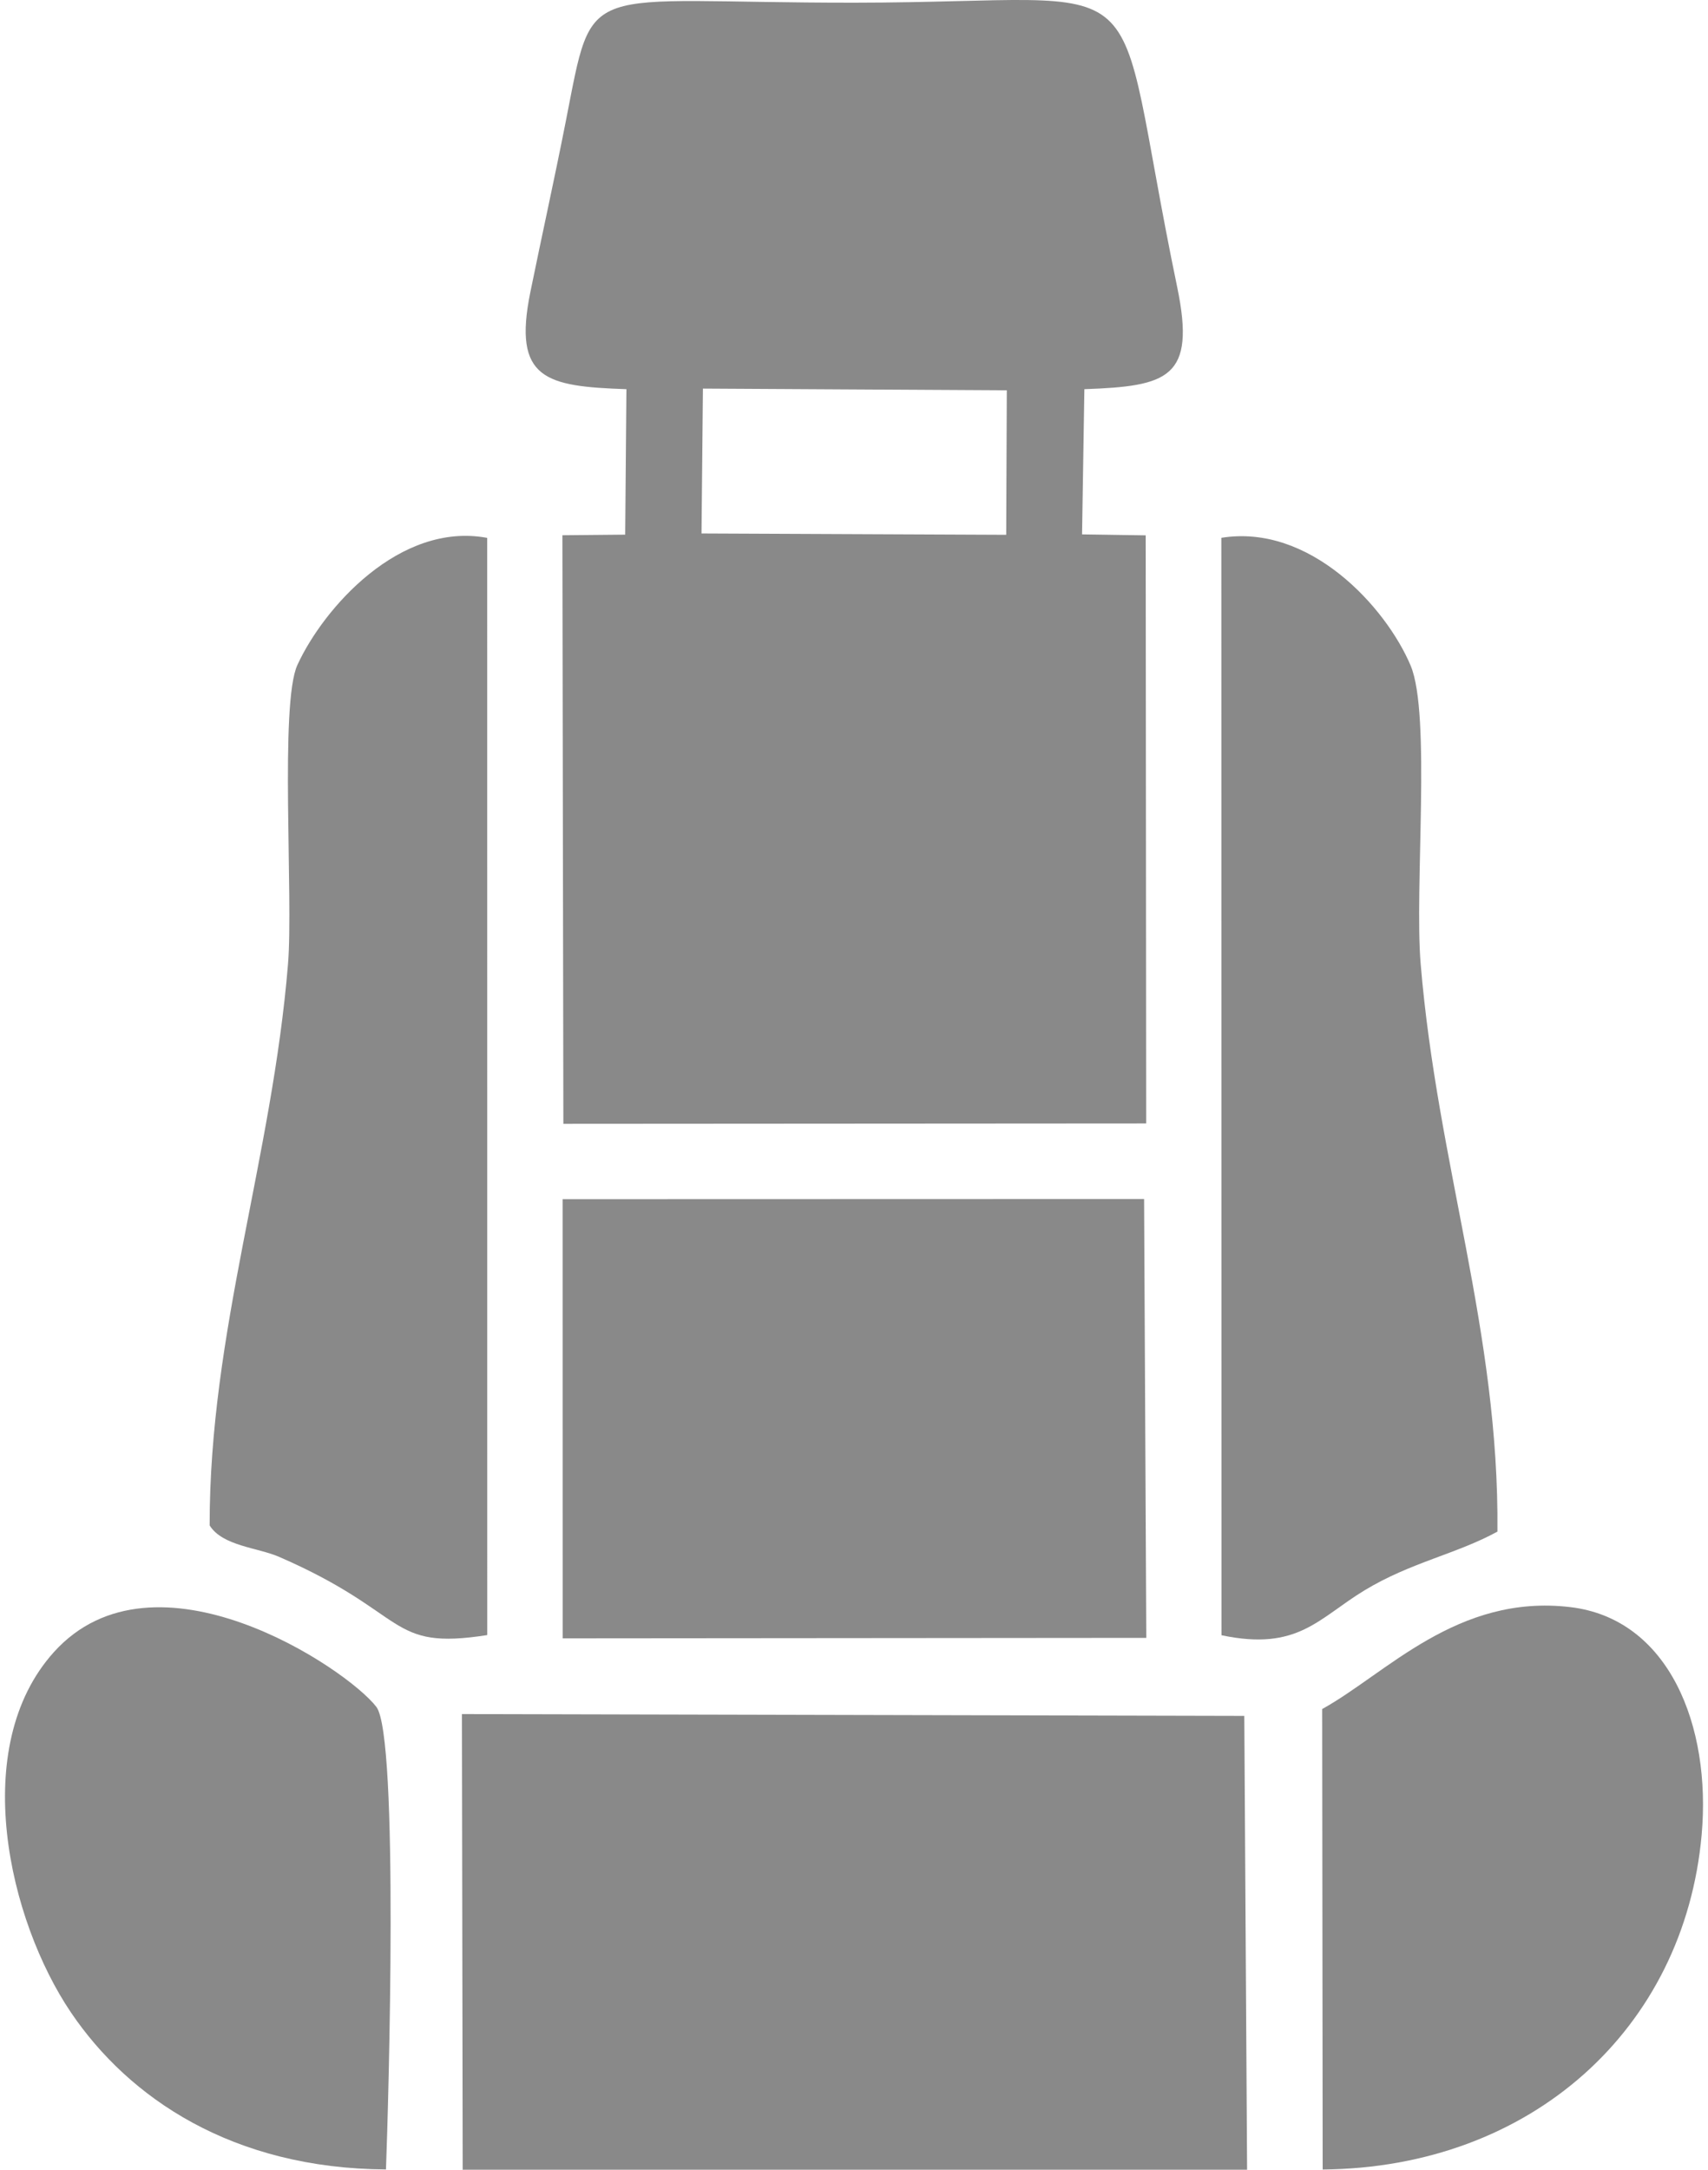
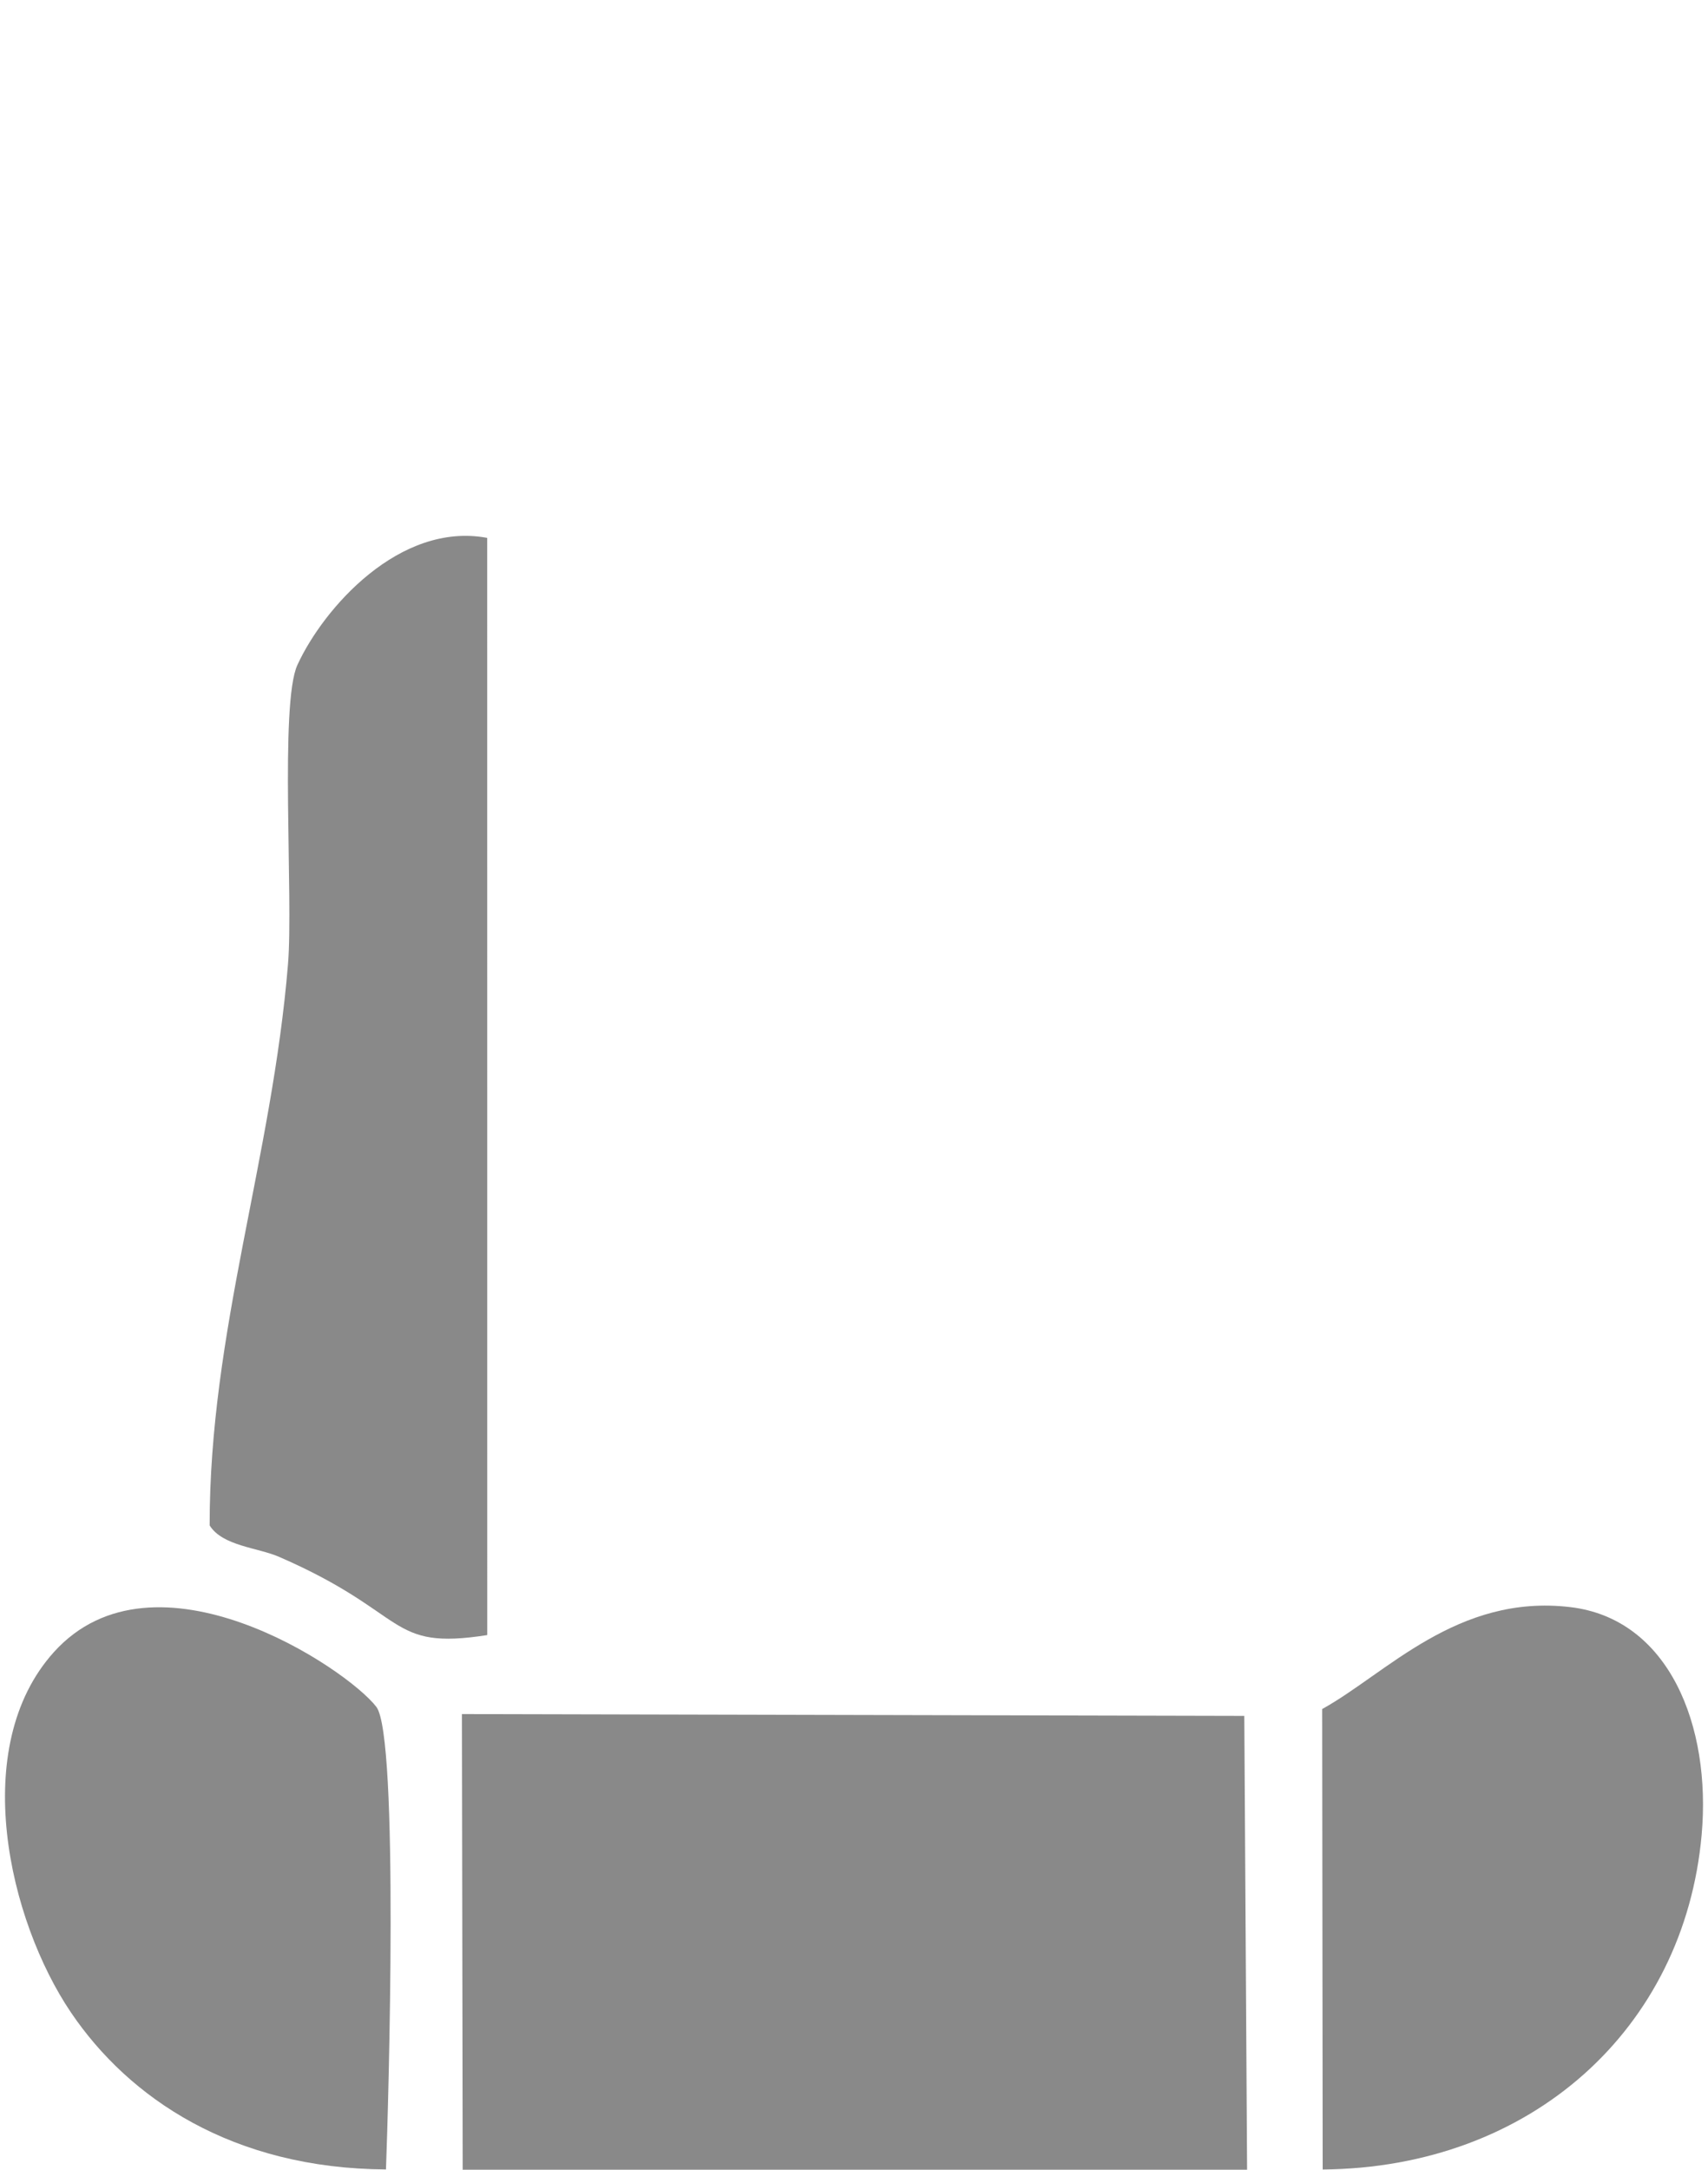
<svg xmlns="http://www.w3.org/2000/svg" xml:space="preserve" width="63px" height="80px" version="1.1" style="shape-rendering:geometricPrecision; text-rendering:geometricPrecision; image-rendering:optimizeQuality; fill-rule:evenodd; clip-rule:evenodd" viewBox="0 0 31587 40347">
  <defs>
    <style type="text/css">
   
    .fil0 {fill:#898989}
   
  </style>
  </defs>
  <g id="Слой_x0020_1">
-     <path class="fil0" d="M12983 7226l5653 32 -11 2687 -5668 -25 26 -2694zm7096 11c1553,-56 2079,-203 1727,-1897 -1292,-6214 -151,-5294 -6004,-5290 -5150,4 -4840,-477 -5373,2222 -214,1086 -435,2075 -657,3164 -329,1621 289,1749 1788,1801l-23 2705 -1168 11 18 10945 10842 -7 -9 -10936 -1184 -18 43 -2700z" />
    <polygon class="fil0" points="8514,40347 23106,40347 23054,31908 8500,31874 " />
-     <polygon class="fil0" points="10374,30466 21231,30457 21190,22296 10373,22299 " />
    <path class="fil0" d="M8970 10002c-1630,-304 -3047,1309 -3531,2364 -331,720 -74,4329 -174,5556 -297,3624 -1462,6844 -1458,10444 237,382 894,412 1289,583 2443,1061 2005,1748 3875,1456l-1 -20403z" />
-     <path class="fil0" d="M27763 28481c35,-3722 -1117,-6820 -1428,-10557 -118,-1414 196,-4639 -187,-5548 -459,-1087 -1874,-2642 -3521,-2375l3 20407c1422,299 1800,-313 2659,-834 861,-522 1705,-673 2474,-1093z" />
    <path class="fil0" d="M7087 40342c47,-1241 243,-8054 -179,-8602 -553,-720 -4124,-3099 -6000,-1017 -1587,1762 -842,4983 319,6700 1078,1593 3003,2901 5860,2919z" />
-     <path class="fil0" d="M24512 40343c3885,-33 6728,-2621 7050,-6224 181,-2024 -606,-4016 -2443,-4234 -2106,-250 -3423,1237 -4616,1895l9 8563z" />
+     <path class="fil0" d="M24512 40343c3885,-33 6728,-2621 7050,-6224 181,-2024 -606,-4016 -2443,-4234 -2106,-250 -3423,1237 -4616,1895z" />
  </g>
</svg>